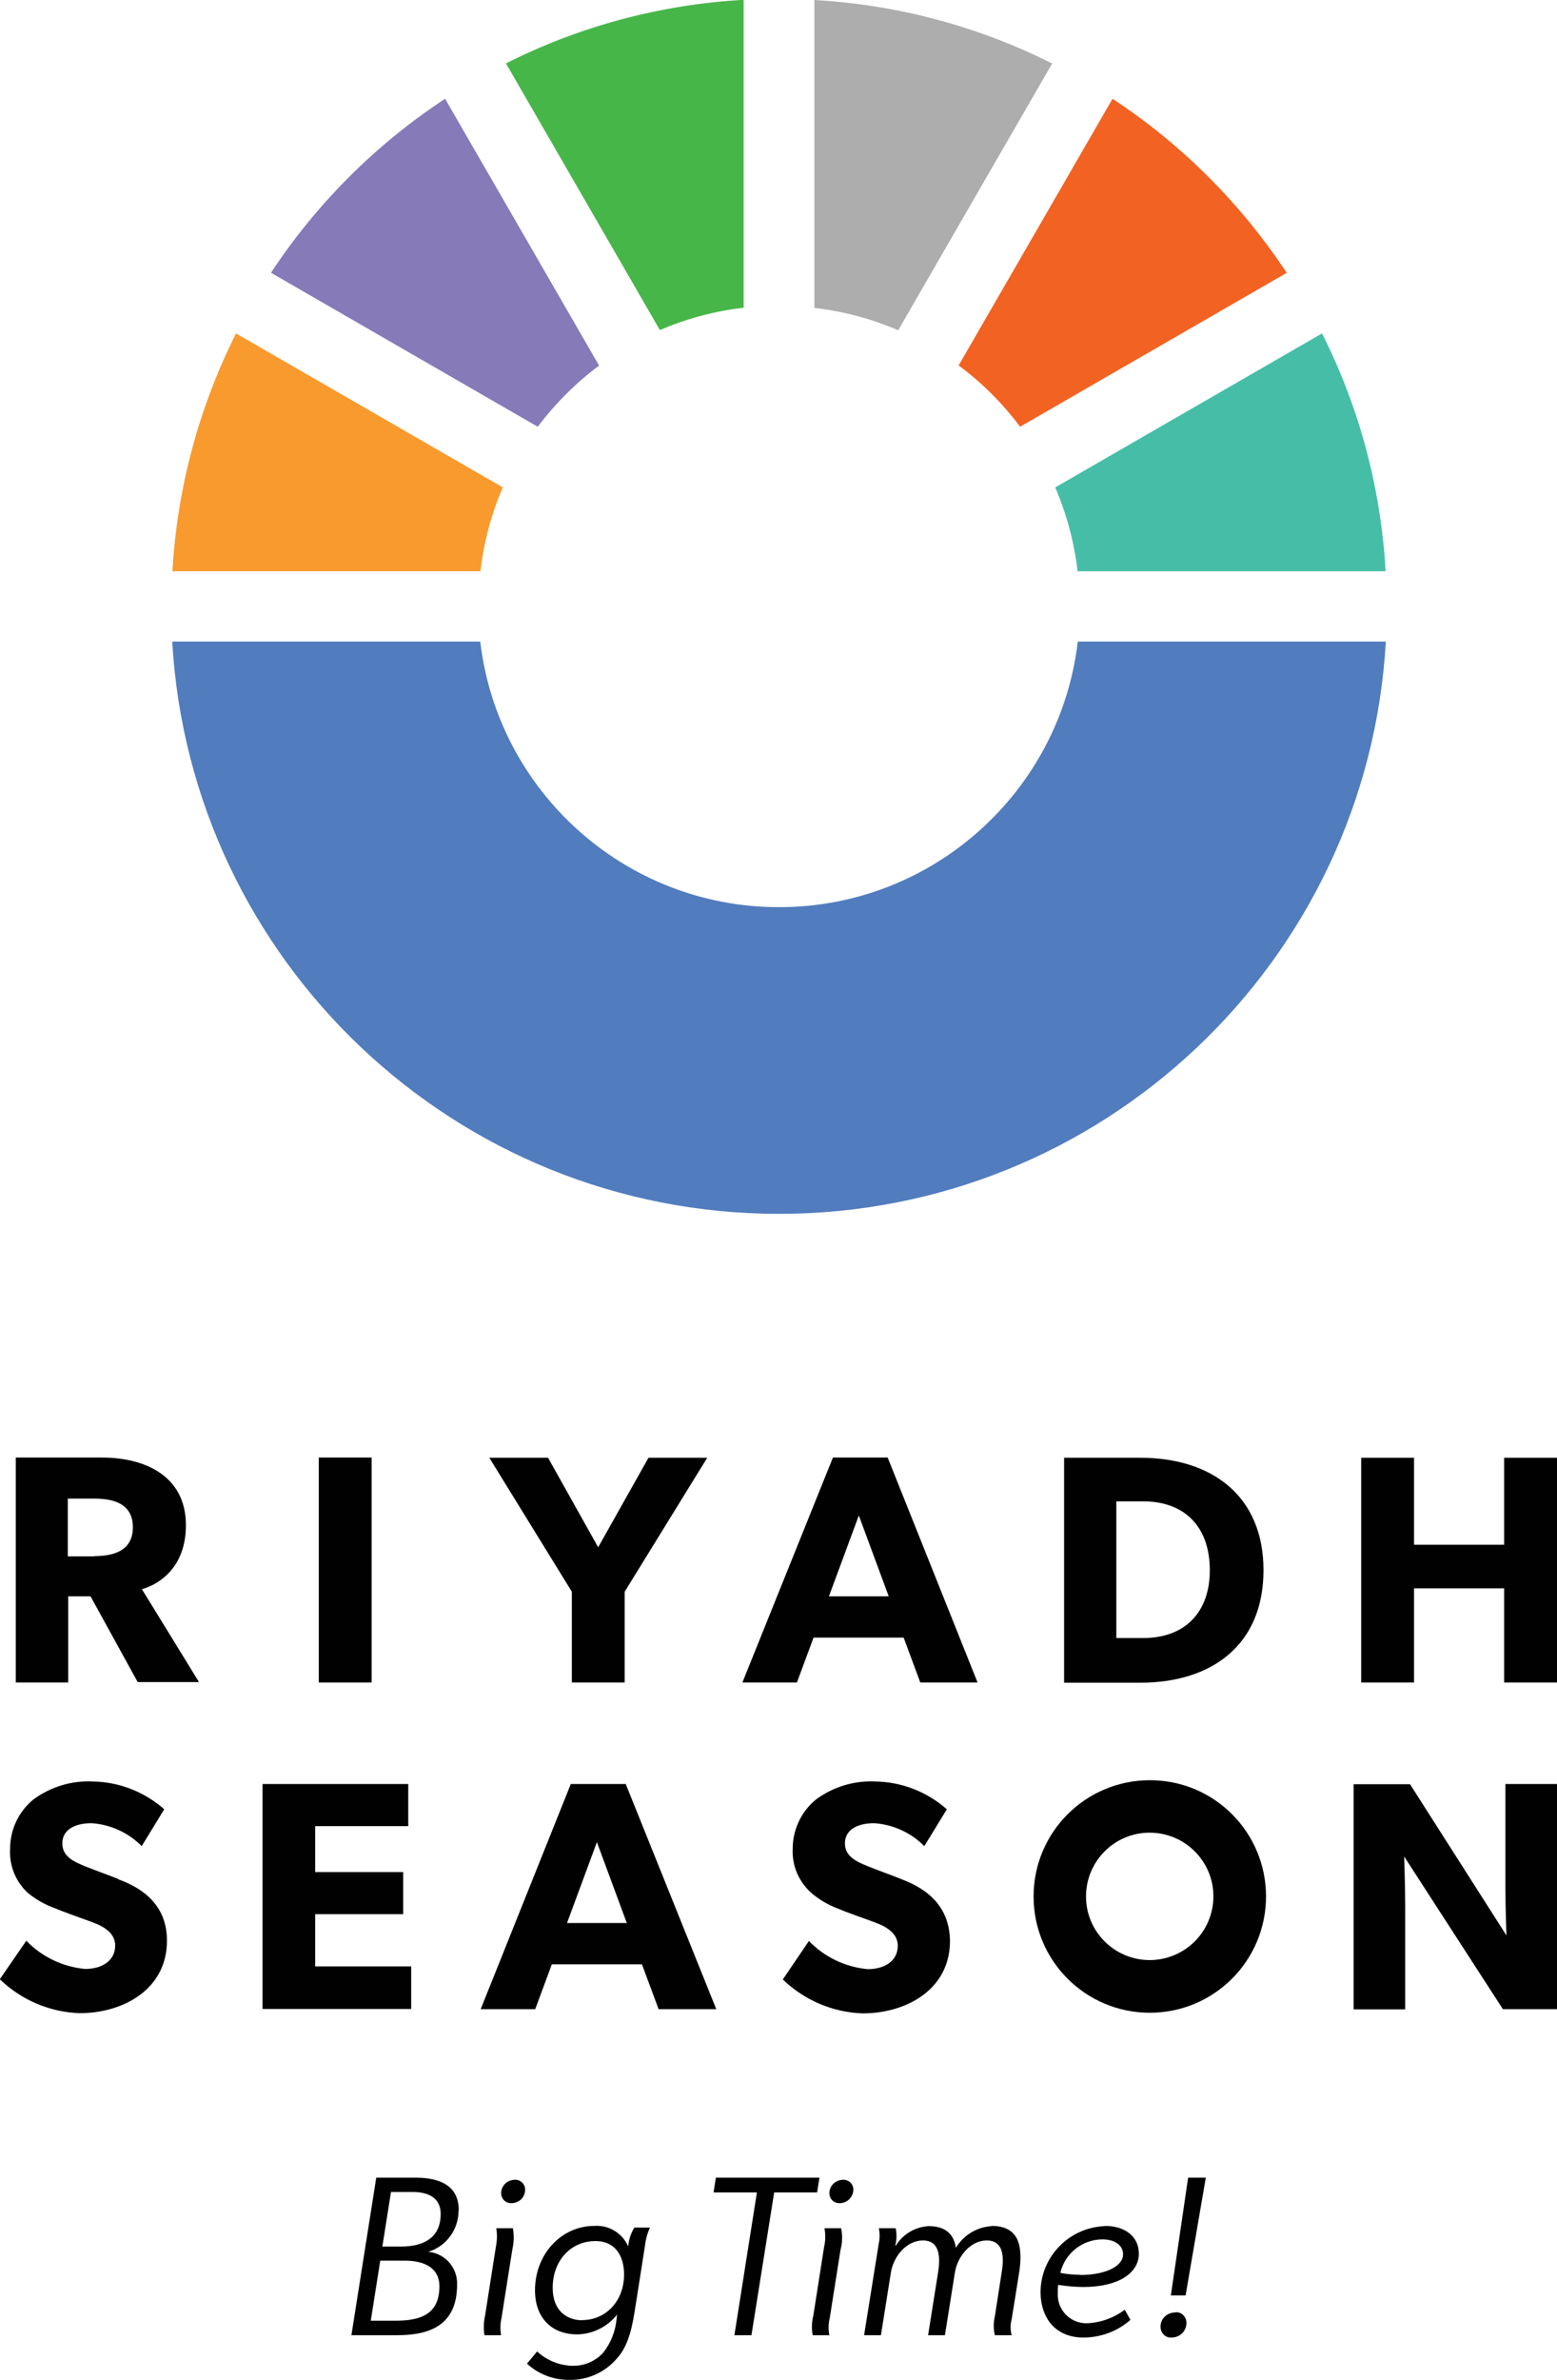
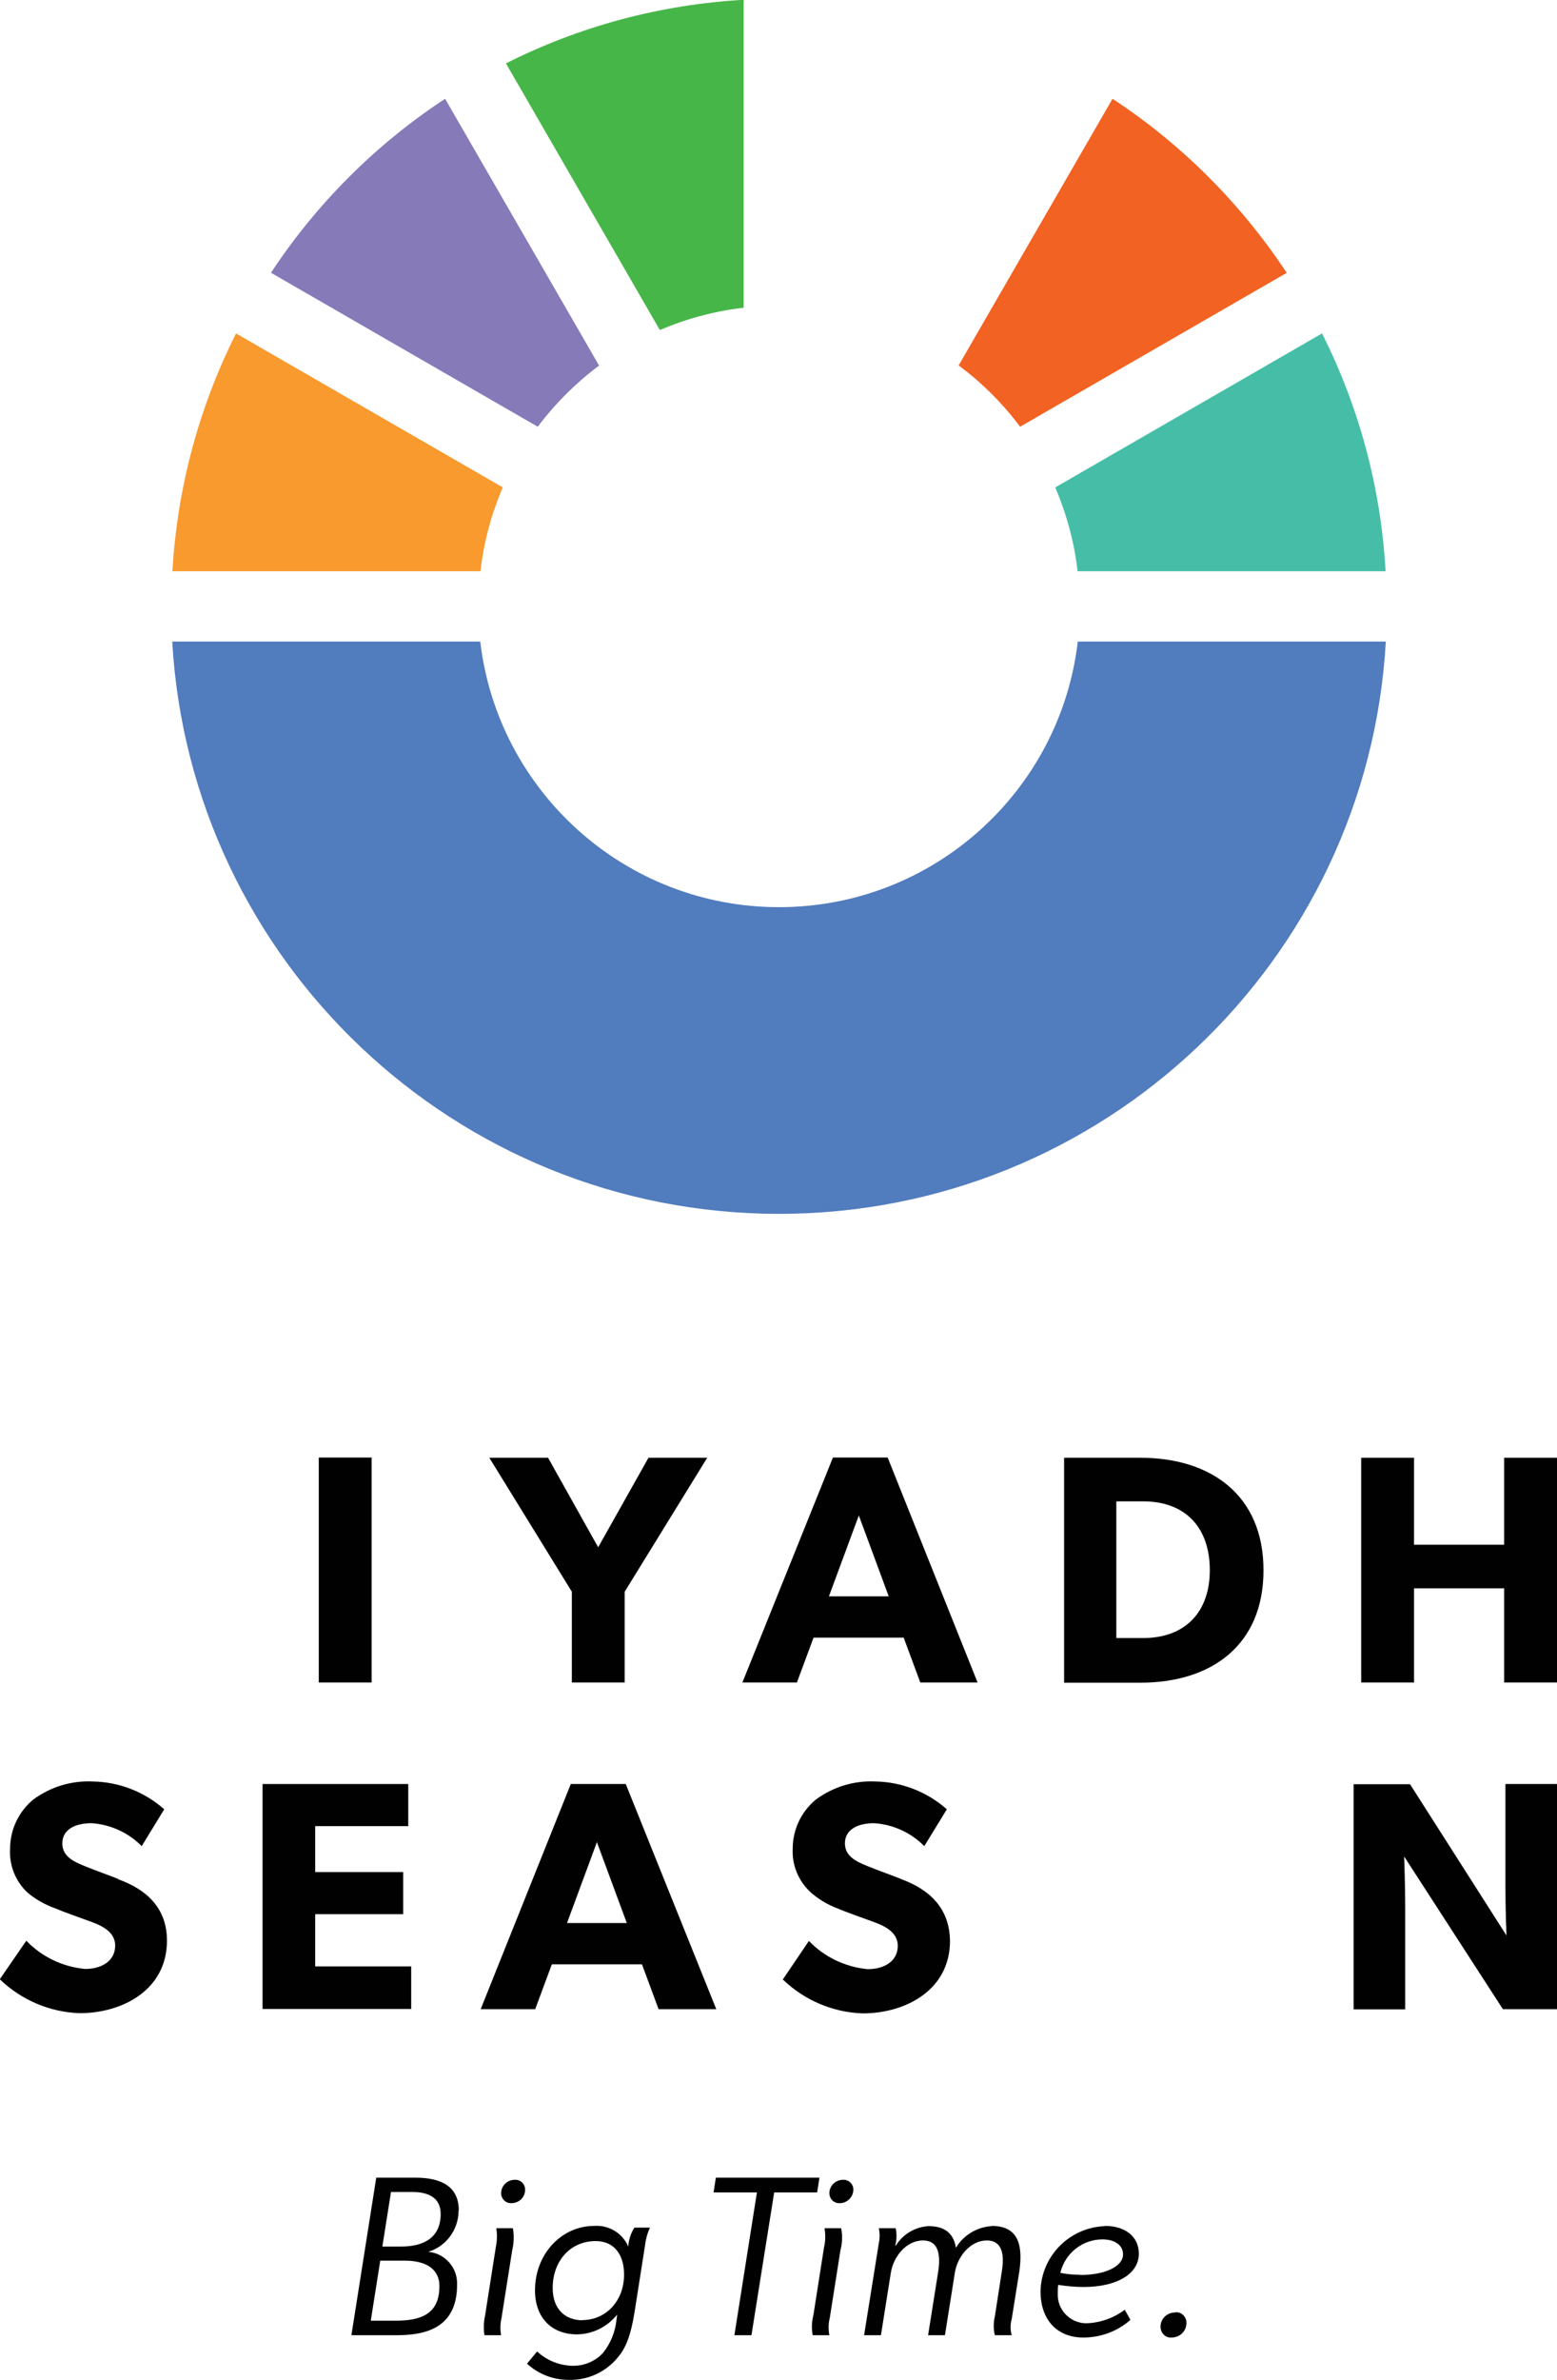
<svg xmlns="http://www.w3.org/2000/svg" id="Layer_1" data-name="Layer 1" viewBox="0 0 73.95 113">
  <defs>
    <style>
      .cls-1 {
        fill: #010101;
      }

      .cls-2 {
        fill: #867ab9;
      }

      .cls-2, .cls-3, .cls-4, .cls-5, .cls-6, .cls-7, .cls-8 {
        fill-rule: evenodd;
      }

      .cls-3 {
        fill: #f26222;
      }

      .cls-4 {
        fill: #f89a2e;
      }

      .cls-5 {
        fill: #46bea7;
      }

      .cls-6 {
        fill: #47b649;
      }

      .cls-7 {
        fill: #517cbe;
      }

      .cls-8 {
        fill: #adadad;
      }
    </style>
  </defs>
  <g id="Layer_2" data-name="Layer 2">
    <g id="Logo">
      <path class="cls-1" d="M21.79,104.94c0-1.16-.88-1.55-2.05-1.55h-1.87l-1.18,7.48h2.13c1.3,0,2.89-.28,2.89-2.4.03-.8-.57-1.49-1.37-1.56.86-.26,1.44-1.06,1.44-1.96ZM20.87,108.54c0,1.31-.85,1.64-2.08,1.64h-1.18l.45-2.85h1.17c.92,0,1.64.34,1.64,1.21ZM19.05,106.66h-.89l.41-2.59h1.03c.74,0,1.33.27,1.33,1.04,0,1.13-.8,1.55-1.89,1.55Z" />
      <path class="cls-1" d="M23.57,105.79c.05.29.04.6-.02.89l-.51,3.25c-.07.31-.08.63-.03.94h.79c-.05-.27-.04-.55.02-.82l.51-3.23c.08-.34.09-.69.03-1.03h-.79Z" />
      <path class="cls-1" d="M24.46,103.49c-.36,0-.65.27-.66.63,0,.26.19.47.45.48h.04c.35,0,.65-.27.65-.63h0c.01-.25-.18-.46-.43-.48-.02,0-.03,0-.05,0Z" />
      <path class="cls-1" d="M29.84,106.66c-.28-.64-.92-1.03-1.62-.98-1.54,0-2.81,1.32-2.81,3.06,0,1.32.81,2.09,2,2.09.74-.01,1.44-.36,1.9-.94l-.03.25c-.06.57-.28,1.12-.64,1.57-.38.41-.92.63-1.48.61-.61-.02-1.2-.26-1.65-.68l-.48.58c.54.5,1.25.77,1.99.77.89.02,1.73-.36,2.3-1.04.39-.44.64-1.05.82-2.19l.5-3.18c.03-.28.11-.56.23-.82h-.74c-.17.27-.27.58-.29.89ZM27.67,110.16c-.74,0-1.42-.44-1.42-1.54,0-1.25.82-2.22,2.04-2.22.91,0,1.35.68,1.35,1.59,0,1.26-.87,2.16-1.98,2.16Z" />
      <polygon class="cls-1" points="38.92 103.39 34 103.39 33.89 104.09 35.95 104.09 34.88 110.87 35.69 110.87 36.77 104.09 38.81 104.09 38.92 103.39" />
      <path class="cls-1" d="M39.16,105.79c.05.29.05.6-.02.89l-.51,3.25c-.08.31-.09.63-.03.94h.79c-.05-.27-.05-.55.02-.82l.51-3.23c.09-.34.1-.69.03-1.03h-.79Z" />
      <path class="cls-1" d="M40.05,103.49c-.36,0-.65.27-.66.63,0,.26.19.47.45.48h.04c.35,0,.64-.28.65-.63.01-.25-.18-.46-.43-.48-.02,0-.03,0-.05,0Z" />
      <path class="cls-1" d="M47.1,105.69c-.7.04-1.34.43-1.7,1.03-.09-.58-.42-1.03-1.3-1.03-.64.04-1.21.38-1.55.92h-.03c.07-.27.08-.55.02-.82h-.8c.05.24.05.48,0,.71l-.7,4.37h.8l.47-2.96c.12-.78.74-1.54,1.53-1.54.71,0,.85.63.72,1.48l-.48,3.02h.8l.47-2.96c.12-.78.74-1.54,1.52-1.54.71,0,.85.63.71,1.48l-.33,2.13c-.07.29-.07.59,0,.89h.8c-.07-.25-.07-.51,0-.76l.37-2.31c.14-1.07.04-2.12-1.32-2.12Z" />
      <path class="cls-1" d="M52.48,105.69c-1.68.06-3.03,1.42-3.06,3.1,0,1.34.78,2.19,2.03,2.19.82,0,1.62-.29,2.24-.84l-.27-.48c-.5.38-1.11.6-1.73.64-.75.05-1.41-.52-1.45-1.28,0-.07,0-.13,0-.2,0-.11,0-.23.02-.34.4.06.8.1,1.2.1,1.62,0,2.63-.64,2.63-1.58,0-.82-.66-1.32-1.61-1.32ZM51.3,108c-.32,0-.63-.03-.94-.09.22-.93,1.05-1.59,2-1.59.59,0,.98.28.98.71,0,.57-.84.98-2.04.98Z" />
-       <polygon class="cls-1" points="57.27 103.39 56.43 103.39 55.61 108.98 56.31 108.98 57.27 103.39" />
      <path class="cls-1" d="M55.83,109.79c-.38-.01-.7.28-.71.65v.04c0,.26.2.49.46.5.02,0,.04,0,.06,0,.39,0,.7-.29.71-.68h0c.01-.28-.2-.51-.46-.52-.02,0-.04,0-.06,0Z" />
-       <path class="cls-1" d="M54.61,84.52c-3.05,0-5.52,2.47-5.52,5.52,0,3.05,2.47,5.52,5.52,5.52,3.05,0,5.52-2.47,5.52-5.52h0c0-3.05-2.46-5.52-5.51-5.52t0,0ZM54.61,93.06c-1.67,0-3.03-1.35-3.03-3.02,0-1.67,1.35-3.03,3.02-3.03,1.67,0,3.03,1.35,3.03,3.02h0c0,1.68-1.35,3.02-3.02,3.03Z" />
      <rect class="cls-1" x="15.14" y="69.2" width="2.51" height="10.68" />
      <polygon class="cls-1" points="27.16 79.88 29.67 79.88 29.67 75.57 33.59 69.21 30.8 69.21 28.41 73.46 26.03 69.21 23.24 69.21 27.16 75.57 27.16 79.88" />
      <path class="cls-1" d="M60.01,74.55c0-3.56-2.49-5.34-5.85-5.34h-3.62v10.68h3.62c3.37,0,5.85-1.77,5.85-5.34ZM53.02,71.28h1.27c2.03,0,3.17,1.26,3.17,3.27s-1.19,3.22-3.17,3.22h-1.27v-6.49Z" />
      <polygon class="cls-1" points="71.44 69.21 71.44 73.34 67.16 73.34 67.16 69.21 64.65 69.21 64.65 79.88 67.16 79.88 67.16 75.41 71.44 75.41 71.44 79.88 73.95 79.88 73.95 69.21 71.44 69.21" />
      <path class="cls-1" d="M5.62,89.21c-.34-.14-1.13-.42-1.59-.61s-1.07-.43-1.07-1.08.59-.96,1.39-.96c.9.06,1.75.45,2.38,1.09l1.07-1.75c-.94-.83-2.14-1.3-3.39-1.32-1.01-.05-2,.25-2.82.85-.7.57-1.11,1.43-1.11,2.34-.05.78.25,1.54.82,2.08.38.32.82.57,1.29.74.37.16,1.16.44,1.63.61s1.25.45,1.25,1.17-.62,1.11-1.43,1.11c-1.06-.1-2.05-.57-2.79-1.34l-1.26,1.83c1.03.99,2.37,1.56,3.79,1.61,2.07,0,4.15-1.13,4.15-3.44,0-1.55-.96-2.43-2.32-2.92Z" />
      <polygon class="cls-1" points="14.97 90.88 19.15 90.88 19.15 88.88 14.97 88.88 14.97 86.7 19.39 86.7 19.39 84.7 12.47 84.7 12.47 95.38 19.53 95.38 19.53 93.36 14.97 93.36 14.97 90.88" />
      <path class="cls-1" d="M42.8,89.21c-.34-.14-1.13-.42-1.59-.61s-1.08-.43-1.08-1.08.59-.96,1.39-.96c.9.06,1.75.45,2.38,1.09l1.07-1.75c-.94-.83-2.14-1.3-3.39-1.32-1.01-.05-2,.25-2.82.85-.7.57-1.11,1.43-1.11,2.34-.04.78.27,1.53.84,2.06.37.33.8.59,1.27.77.37.16,1.16.44,1.63.61s1.25.45,1.25,1.17-.62,1.11-1.43,1.11c-1.06-.1-2.05-.57-2.79-1.34l-1.24,1.83c1.03.99,2.37,1.56,3.79,1.61,2.07,0,4.15-1.13,4.15-3.44-.02-1.56-.97-2.44-2.33-2.94Z" />
      <path class="cls-1" d="M71.5,89.55c0,1.13.05,2.34.05,2.34l-4.58-7.18h-2.68v10.69h2.45v-4.84c0-1.13-.05-2.42-.05-2.42l4.69,7.25h2.57v-10.69h-2.45v4.85Z" />
-       <path class="cls-1" d="M8.83,72.41c0-2.34-1.95-3.21-3.99-3.21H.75v10.68h2.49v-4.09h1.06l2.24,4.07h2.91l-2.71-4.41c.79-.22,2.09-1.01,2.09-3.04ZM4.48,73.89h-1.26v-2.74h1.26c.93,0,1.83.25,1.83,1.36s-.9,1.37-1.83,1.37h0Z" />
      <path class="cls-1" d="M39.56,69.2l-4.3,10.68h2.59l.79-2.13h4.28l.79,2.13h2.72l-4.27-10.68h-2.59ZM39.37,75.79l1.42-3.84,1.42,3.84h-2.83Z" />
      <path class="cls-1" d="M27.11,84.7l-4.28,10.69h2.59l.79-2.13h4.28l.79,2.13h2.74l-4.3-10.69h-2.6ZM26.93,91.3l1.42-3.84,1.42,3.84h-2.83Z" />
      <g>
        <path class="cls-4" d="M23.88,23.14c-.54,1.25-.9,2.58-1.06,3.98h-14.63c.23-4.04,1.3-7.86,3.02-11.29l12.67,7.31Z" />
        <path class="cls-2" d="M28.46,17.35c-1.11.83-2.09,1.81-2.92,2.91l-12.67-7.31c2.16-3.28,4.98-6.1,8.27-8.26l7.31,12.66Z" />
        <path class="cls-6" d="M35.32,0v14.61c-1.4.16-2.74.53-3.98,1.06l-7.31-12.66c3.43-1.73,7.25-2.79,11.3-3.02Z" />
-         <path class="cls-8" d="M49.97,3.02l-7.31,12.66c-1.25-.54-2.59-.9-3.98-1.06V0c4.04.23,7.87,1.29,11.3,3.02Z" />
        <path class="cls-3" d="M61.12,12.95l-12.67,7.31c-.83-1.11-1.81-2.09-2.92-2.91l7.31-12.66c3.29,2.16,6.1,4.98,8.27,8.26Z" />
        <path class="cls-5" d="M65.81,27.12h-14.63c-.16-1.4-.53-2.73-1.06-3.98l12.67-7.31c1.73,3.43,2.79,7.25,3.02,11.29Z" />
        <path class="cls-7" d="M65.82,30.46c-.86,15.15-13.44,27.17-28.82,27.17s-27.95-12.02-28.82-27.17h14.63c.83,7.1,6.87,12.61,14.19,12.61s13.36-5.51,14.19-12.61h14.63Z" />
      </g>
    </g>
  </g>
</svg>